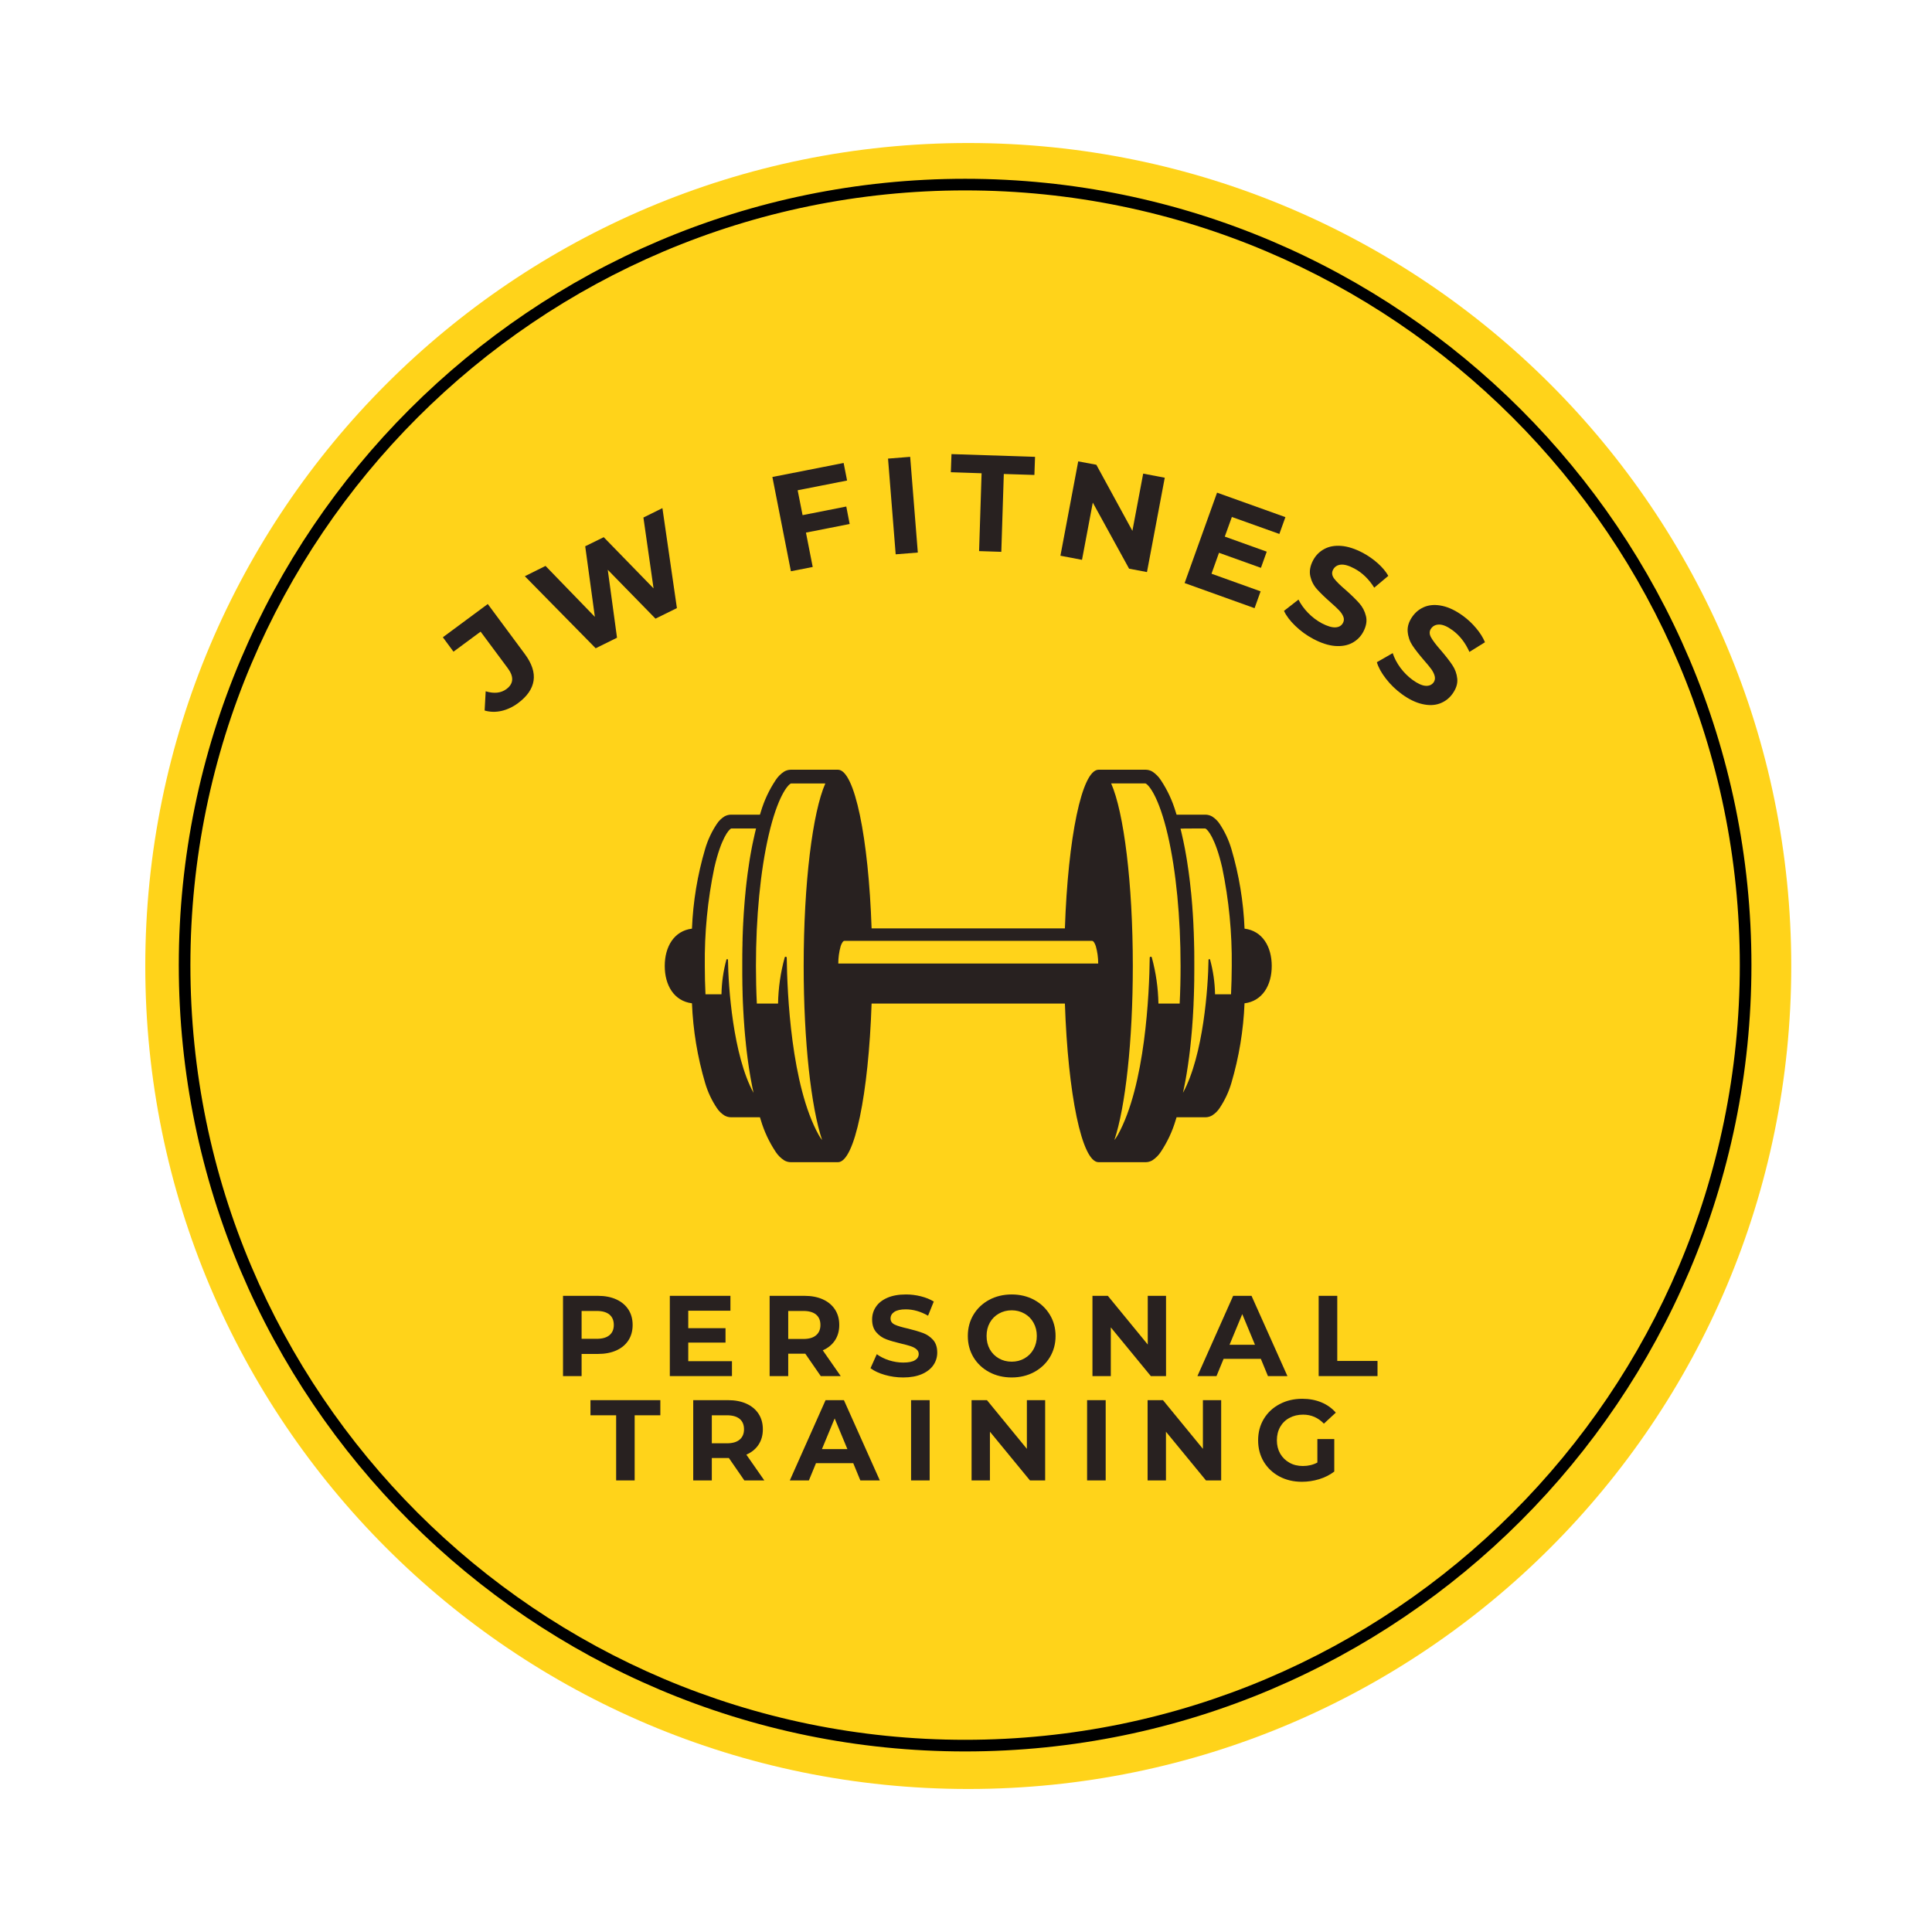
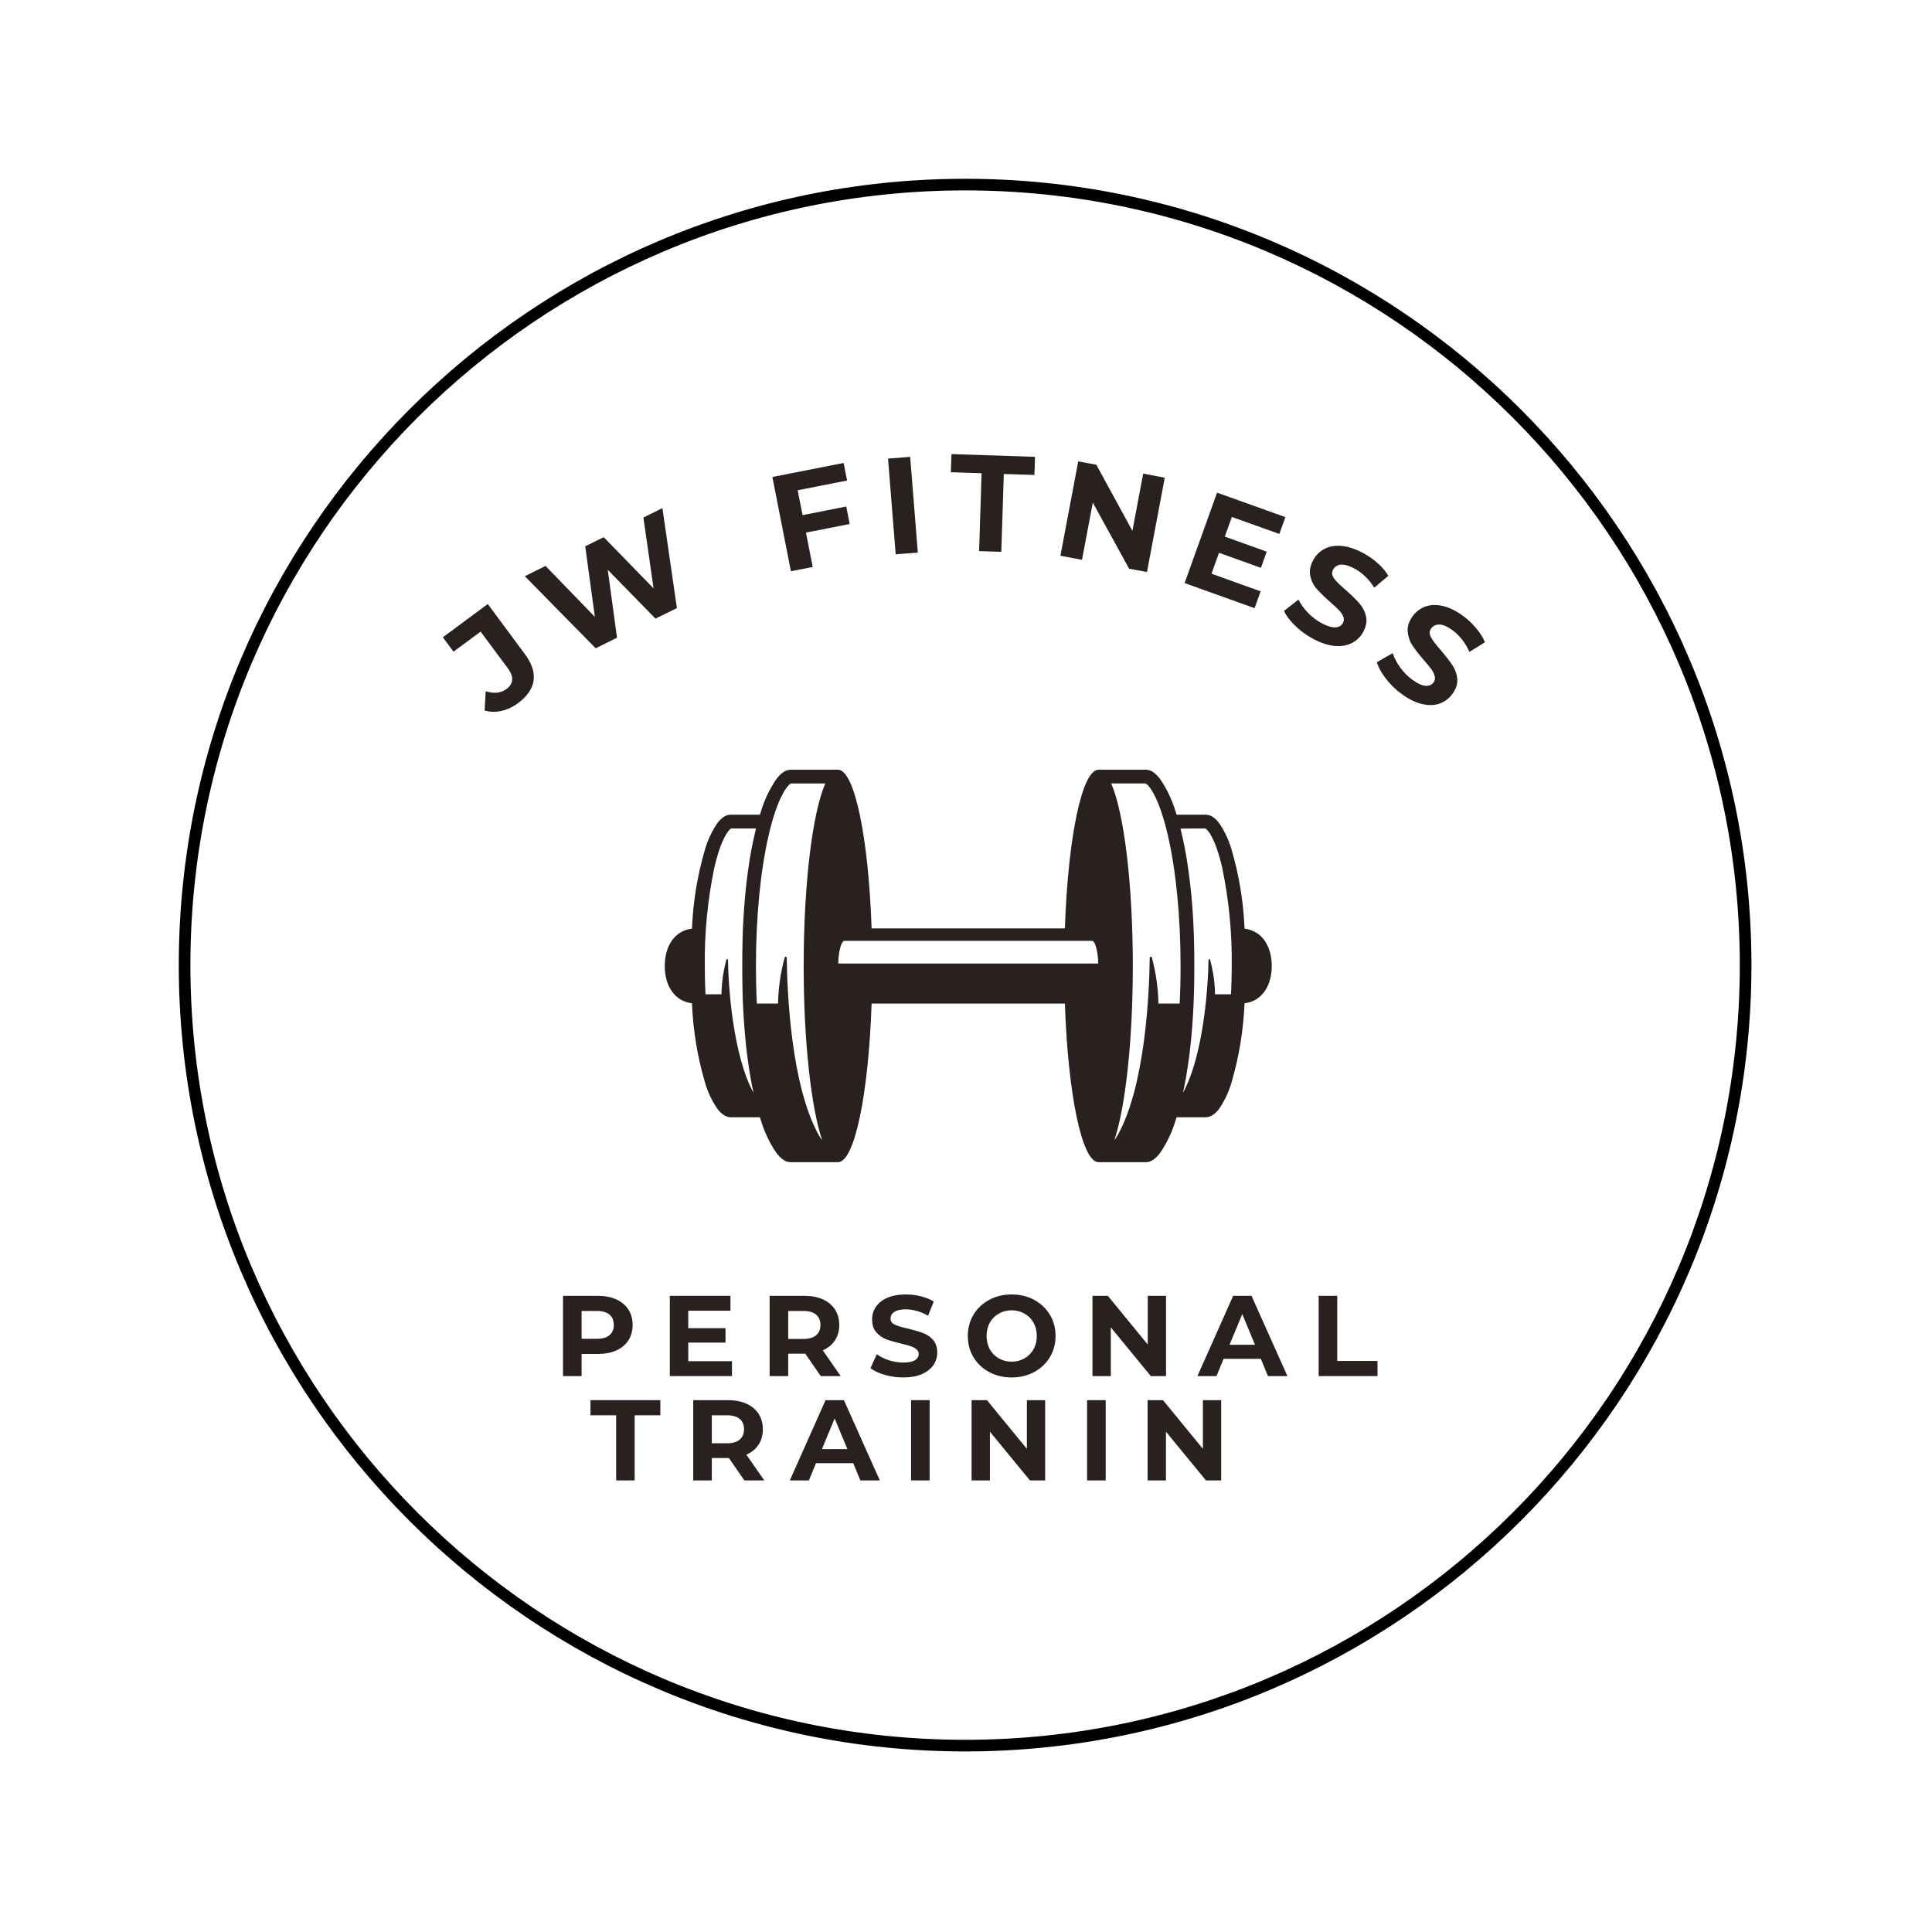
<svg xmlns="http://www.w3.org/2000/svg" width="500" zoomAndPan="magnify" viewBox="0 0 375 375" height="500" preserveAspectRatio="xMidYMid meet" version="1.0">
  <defs>
    <g />
    <clipPath id="140aeaaf64">
      <path d="M 28.199 27.758 L 347.68 27.758 L 347.68 347.242 L 28.199 347.242 Z M 28.199 27.758 " clip-rule="nonzero" />
    </clipPath>
    <clipPath id="574a967e20">
      <path d="M 187.938 27.758 C 99.715 27.758 28.199 99.277 28.199 187.5 C 28.199 275.723 99.715 347.242 187.938 347.242 C 276.164 347.242 347.68 275.723 347.68 187.5 C 347.68 99.277 276.164 27.758 187.938 27.758 Z M 187.938 27.758 " clip-rule="nonzero" />
    </clipPath>
    <clipPath id="25fa55ba7d">
      <path d="M 0.199 0.758 L 319.68 0.758 L 319.68 320.242 L 0.199 320.242 Z M 0.199 0.758 " clip-rule="nonzero" />
    </clipPath>
    <clipPath id="7d7a68888d">
      <path d="M 159.938 0.758 C 71.715 0.758 0.199 72.277 0.199 160.5 C 0.199 248.723 71.715 320.242 159.938 320.242 C 248.164 320.242 319.68 248.723 319.68 160.5 C 319.68 72.277 248.164 0.758 159.938 0.758 Z M 159.938 0.758 " clip-rule="nonzero" />
    </clipPath>
    <clipPath id="5e6ea009b0">
      <rect x="0" width="320" y="0" height="321" />
    </clipPath>
    <clipPath id="db00e0be18">
      <path d="M 34.703 34.703 L 339.953 34.703 L 339.953 339.953 L 34.703 339.953 Z M 34.703 34.703 " clip-rule="nonzero" />
    </clipPath>
    <clipPath id="efc19d600f">
      <path d="M 129 149.402 L 247 149.402 L 247 225.902 L 129 225.902 Z M 129 149.402 " clip-rule="nonzero" />
    </clipPath>
    <clipPath id="f59aba9fbb">
      <rect x="0" width="216" y="0" height="66" />
    </clipPath>
  </defs>
  <g clip-path="url(#140aeaaf64)">
    <g clip-path="url(#574a967e20)">
      <g transform="matrix(1, 0, 0, 1, 28, 27)">
        <g clip-path="url(#5e6ea009b0)">
          <g clip-path="url(#25fa55ba7d)">
            <g clip-path="url(#7d7a68888d)">
-               <path fill="#ffd31a" d="M 0.199 0.758 L 319.68 0.758 L 319.68 320.242 L 0.199 320.242 Z M 0.199 0.758 " fill-opacity="1" fill-rule="nonzero" />
-             </g>
+               </g>
          </g>
        </g>
      </g>
    </g>
  </g>
  <g clip-path="url(#db00e0be18)">
    <path fill="#000000" d="M 187.328 339.953 C 103.195 339.953 34.703 271.457 34.703 187.328 C 34.703 103.195 103.195 34.703 187.328 34.703 C 271.457 34.703 339.953 103.195 339.953 187.328 C 339.953 271.457 271.457 339.953 187.328 339.953 Z M 187.328 36.957 C 104.398 36.957 36.957 104.398 36.957 187.328 C 36.957 270.254 104.398 337.695 187.328 337.695 C 270.254 337.695 337.695 270.254 337.695 187.328 C 337.695 104.398 270.254 36.957 187.328 36.957 Z M 187.328 36.957 " fill-opacity="1" fill-rule="nonzero" />
  </g>
  <g clip-path="url(#efc19d600f)">
    <path fill="#282120" d="M 241.566 180.25 C 241.352 174.984 240.496 169.82 239.008 164.766 C 238.492 163.035 237.734 161.422 236.738 159.922 C 236.352 159.336 235.863 158.855 235.273 158.48 C 234.867 158.25 234.438 158.133 233.973 158.125 L 228.371 158.125 C 228.316 157.949 228.258 157.77 228.203 157.594 C 227.547 155.387 226.586 153.328 225.312 151.414 C 224.879 150.746 224.328 150.195 223.664 149.758 C 223.266 149.527 222.836 149.41 222.375 149.402 L 213.23 149.402 C 209.988 149.402 207.293 162.633 206.695 180.199 L 169.176 180.199 C 168.582 162.633 165.883 149.402 162.645 149.402 L 153.496 149.402 C 153.039 149.41 152.609 149.527 152.211 149.758 C 151.543 150.195 150.996 150.742 150.559 151.41 C 149.289 153.324 148.324 155.383 147.672 157.59 C 147.613 157.766 147.559 157.945 147.504 158.125 L 141.902 158.125 C 141.438 158.129 141.004 158.246 140.602 158.477 C 140.012 158.852 139.523 159.332 139.137 159.918 C 138.137 161.422 137.383 163.035 136.871 164.766 C 135.379 169.82 134.523 174.984 134.309 180.25 C 130.832 180.68 129.027 183.758 129.027 187.496 C 129.027 191.234 130.832 194.309 134.309 194.738 C 134.523 200.008 135.379 205.168 136.871 210.223 C 137.383 211.953 138.137 213.566 139.141 215.066 C 139.523 215.652 140.012 216.133 140.602 216.508 C 141.004 216.738 141.438 216.859 141.902 216.863 L 147.504 216.863 C 147.559 217.043 147.613 217.219 147.672 217.398 C 148.324 219.602 149.289 221.66 150.559 223.578 C 150.996 224.242 151.543 224.793 152.211 225.227 C 152.609 225.457 153.039 225.578 153.496 225.582 L 162.645 225.582 C 165.883 225.582 168.586 212.352 169.176 194.789 L 206.695 194.789 C 207.293 212.355 209.988 225.582 213.23 225.582 L 222.375 225.582 C 222.836 225.578 223.266 225.457 223.664 225.227 C 224.328 224.793 224.879 224.242 225.312 223.578 C 226.586 221.66 227.551 219.602 228.203 217.398 L 228.371 216.863 L 233.973 216.863 C 234.434 216.859 234.867 216.738 235.27 216.508 C 235.863 216.133 236.352 215.652 236.734 215.066 C 237.734 213.566 238.492 211.953 239.004 210.227 C 240.496 205.168 241.348 200.008 241.562 194.742 C 245.039 194.312 246.844 191.23 246.844 187.496 C 246.844 183.758 245.043 180.68 241.566 180.25 Z M 146.641 161.258 L 146.559 161.59 L 146.543 161.652 C 146.422 162.164 146.309 162.684 146.199 163.199 C 146.191 163.219 146.129 163.531 146.129 163.531 L 146.094 163.68 L 146.027 164.016 C 146.023 164.043 145.949 164.402 145.949 164.402 L 145.926 164.531 L 145.867 164.836 L 145.855 164.906 C 145.801 165.164 145.754 165.426 145.711 165.688 L 145.637 166.105 C 145.59 166.375 145.547 166.645 145.5 166.914 L 145.496 166.969 L 145.434 167.352 C 145.34 167.938 145.258 168.504 145.184 169.066 L 145.121 169.496 L 145.066 169.926 L 145.023 170.262 L 145.016 170.352 L 145 170.465 L 144.961 170.781 C 144.961 170.797 144.918 171.141 144.918 171.141 L 144.902 171.266 C 144.875 171.535 144.84 171.801 144.812 172.07 C 144.812 172.07 144.773 172.414 144.773 172.414 L 144.766 172.504 L 144.727 172.898 L 144.684 173.363 L 144.609 174.133 L 144.602 174.223 L 144.59 174.363 L 144.562 174.656 C 144.523 175.113 144.492 175.523 144.461 175.93 C 144.461 175.945 144.434 176.309 144.434 176.309 L 144.43 176.375 C 144.426 176.41 144.398 176.805 144.398 176.805 L 144.367 177.234 C 144.367 177.277 144.34 177.66 144.34 177.66 L 144.336 177.762 L 144.316 178.086 L 144.305 178.246 L 144.289 178.512 L 144.281 178.727 L 144.27 178.938 L 144.25 179.203 L 144.246 179.363 L 144.23 179.688 L 144.223 179.785 L 144.207 180.164 C 144.207 180.207 144.188 180.629 144.188 180.629 C 144.188 180.641 144.172 181.047 144.172 181.047 L 144.172 181.113 L 144.156 181.465 L 144.152 181.586 L 144.145 181.879 L 144.133 182.215 L 144.133 182.523 L 144.125 182.707 L 144.117 182.988 L 144.117 183.117 L 144.113 183.453 L 144.113 183.527 L 144.102 183.914 C 144.102 183.934 144.094 184.34 144.094 184.34 C 144.094 184.371 144.09 184.742 144.09 184.742 L 144.09 184.828 L 144.082 185.145 L 144.082 185.938 L 144.078 186.176 L 144.078 187.059 C 144.078 187.113 144.078 187.852 144.078 187.852 L 144.078 189.266 C 144.078 189.289 144.082 189.656 144.082 189.656 L 144.082 189.715 C 144.082 189.758 144.09 190.164 144.09 190.164 L 144.09 190.395 L 144.094 190.621 L 144.094 190.762 L 144.098 191.082 L 144.098 191.137 L 144.109 191.512 C 144.109 191.539 144.117 191.887 144.117 191.887 L 144.117 192.004 L 144.125 192.266 L 144.133 192.469 L 144.133 192.645 L 144.141 192.938 L 144.141 193.023 L 144.152 193.406 L 144.168 193.789 L 144.168 193.879 L 144.18 194.176 L 144.188 194.355 L 144.195 194.559 L 144.207 194.828 L 144.215 194.945 L 144.23 195.305 L 144.254 195.723 L 144.254 195.785 L 144.27 196.113 L 144.281 196.266 L 144.293 196.504 L 144.309 196.746 L 144.316 196.895 L 144.336 197.227 L 144.336 197.285 L 144.363 197.684 C 144.363 197.715 144.391 198.078 144.391 198.078 L 144.41 198.359 L 144.414 198.473 L 144.434 198.688 L 144.465 199.113 L 144.465 199.172 L 144.473 199.262 L 144.504 199.656 L 144.535 200.055 L 144.543 200.148 L 144.57 200.449 L 144.586 200.633 L 144.605 200.844 L 144.629 201.121 L 144.645 201.238 L 144.676 201.609 C 144.68 201.637 144.715 202.031 144.715 202.031 L 144.727 202.098 C 144.727 202.125 144.77 202.547 144.77 202.547 L 144.797 202.824 L 144.824 203.07 L 144.844 203.219 L 144.879 203.559 L 144.883 203.613 L 144.93 204.012 C 144.973 204.352 145.012 204.645 145.047 204.938 L 145.059 205.016 L 145.078 205.195 L 145.117 205.504 L 145.133 205.59 L 145.184 205.984 C 145.184 205.984 145.242 206.375 145.242 206.375 L 145.254 206.473 L 145.297 206.766 L 145.324 206.953 L 145.352 207.156 L 145.395 207.434 L 145.414 207.547 L 145.473 207.91 C 145.473 207.934 145.539 208.324 145.539 208.324 L 145.547 208.387 L 145.566 208.496 L 145.617 208.793 L 145.629 208.859 L 145.668 209.094 L 145.711 209.332 L 145.734 209.473 L 145.797 209.805 L 145.805 209.855 L 145.879 210.238 C 145.883 210.273 145.949 210.617 145.949 210.617 C 145.961 210.664 146.004 210.891 146.004 210.891 L 146.023 210.996 L 146.066 211.203 L 146.141 211.555 L 146.16 211.664 L 146.18 211.746 L 146.258 212.117 C 142.277 204.863 141.359 191.453 141.301 186.309 C 141.293 186.223 141.25 186.176 141.164 186.164 C 141.078 186.152 141.023 186.188 140.996 186.27 C 140.395 188.469 140.078 190.711 140.039 192.988 L 136.934 192.988 C 136.848 191.195 136.801 189.359 136.801 187.496 C 136.727 181.062 137.344 174.699 138.652 168.406 C 139.973 162.684 141.48 160.977 141.934 160.809 L 146.75 160.809 C 146.738 160.848 146.656 161.188 146.656 161.188 Z M 159.57 221.285 C 159.32 220.969 159.098 220.637 158.902 220.285 C 153.562 210.676 152.789 192.762 152.707 185.906 C 152.707 185.785 152.645 185.719 152.527 185.707 C 152.41 185.691 152.336 185.738 152.305 185.855 C 151.504 188.781 151.074 191.758 151.02 194.789 L 146.902 194.789 C 146.785 192.414 146.727 189.969 146.727 187.496 C 146.727 178.027 147.598 169.027 149.188 162.148 C 150.938 154.551 152.941 152.285 153.539 152.066 L 160.195 152.066 C 157.734 157.645 155.992 171.387 155.992 187.496 C 155.992 202.199 157.445 214.934 159.57 221.285 Z M 162.711 187.016 C 162.711 185.879 162.863 184.762 163.168 183.668 C 163.25 183.387 163.375 183.121 163.539 182.875 C 163.594 182.789 163.664 182.719 163.75 182.664 C 163.801 182.637 163.855 182.621 163.914 182.621 L 211.961 182.621 C 212.016 182.621 212.07 182.637 212.117 182.664 C 212.207 182.719 212.277 182.789 212.332 182.875 C 212.496 183.121 212.617 183.387 212.703 183.668 C 213.008 184.762 213.16 185.879 213.16 187.016 Z M 228.973 194.789 L 224.852 194.789 C 224.793 191.758 224.367 188.781 223.57 185.855 C 223.535 185.738 223.461 185.688 223.344 185.703 C 223.223 185.719 223.164 185.785 223.16 185.906 C 223.082 192.762 222.305 210.676 216.969 220.285 C 216.773 220.637 216.551 220.969 216.301 221.285 C 218.426 214.934 219.879 202.199 219.879 187.496 C 219.879 171.387 218.137 157.641 215.676 152.062 L 222.332 152.062 C 222.93 152.285 224.93 154.551 226.684 162.145 C 228.27 169.023 229.148 178.023 229.148 187.492 C 229.152 189.969 229.09 192.41 228.973 194.789 Z M 238.941 192.988 L 235.84 192.988 C 235.797 190.707 235.477 188.461 234.875 186.258 C 234.844 186.184 234.789 186.152 234.707 186.164 C 234.629 186.172 234.582 186.219 234.57 186.297 C 234.512 191.449 233.594 204.852 229.613 212.109 L 229.691 211.734 L 229.711 211.656 L 229.734 211.547 L 229.797 211.238 L 229.848 210.984 L 229.867 210.883 L 229.914 210.656 C 229.922 210.605 229.992 210.258 229.992 210.258 L 230.07 209.844 L 230.082 209.789 L 230.141 209.461 L 230.168 209.316 L 230.207 209.078 L 230.25 208.848 L 230.262 208.777 L 230.312 208.48 L 230.332 208.371 L 230.34 208.309 L 230.402 207.922 L 230.461 207.531 L 230.48 207.418 L 230.523 207.145 L 230.555 206.938 L 230.582 206.754 L 230.625 206.457 L 230.637 206.363 L 230.691 205.977 C 230.691 205.977 230.746 205.578 230.746 205.578 L 230.758 205.492 L 230.801 205.188 L 230.824 205.008 L 230.832 204.93 C 230.871 204.637 230.906 204.34 230.941 204.047 C 230.941 204 230.992 203.605 230.992 203.605 L 230.996 203.547 L 231.035 203.211 L 231.051 203.062 L 231.078 202.816 L 231.102 202.578 C 231.102 202.539 231.148 202.117 231.148 202.117 C 231.152 202.09 231.16 202.027 231.16 202.027 L 231.199 201.629 C 231.199 201.602 231.234 201.234 231.234 201.234 L 231.246 201.113 L 231.27 200.84 L 231.289 200.625 L 231.309 200.441 L 231.332 200.141 L 231.34 200.047 L 231.375 199.652 L 231.406 199.254 L 231.41 199.168 L 231.414 199.105 L 231.445 198.68 L 231.465 198.465 L 231.469 198.352 L 231.488 198.07 L 231.516 197.711 C 231.516 197.68 231.543 197.285 231.543 197.285 L 231.543 197.227 L 231.562 196.895 L 231.574 196.746 L 231.586 196.504 L 231.598 196.266 L 231.605 196.113 L 231.625 195.785 L 231.629 195.723 L 231.648 195.336 C 231.648 195.305 231.668 194.945 231.668 194.945 L 231.668 194.828 L 231.676 194.559 L 231.688 194.352 L 231.695 194.172 L 231.703 193.879 L 231.711 193.789 L 231.723 193.406 L 231.738 193.023 L 231.738 192.938 L 231.746 192.645 L 231.754 192.469 L 231.758 192.266 L 231.762 192.004 L 231.77 191.887 L 231.777 191.539 C 231.777 191.512 231.785 191.137 231.785 191.137 L 231.785 191.078 L 231.793 190.758 L 231.793 190.617 L 231.801 190.391 L 231.801 189.652 L 231.805 189.285 C 231.805 189.262 231.809 188.926 231.809 188.926 L 231.809 188.562 L 231.812 188.367 L 231.812 186.617 L 231.809 186.328 L 231.809 185.539 L 231.805 185.277 L 231.805 184.738 L 231.797 184.367 C 231.797 184.336 231.789 183.93 231.789 183.93 C 231.789 183.906 231.777 183.523 231.777 183.523 L 231.777 183.449 L 231.77 183.113 L 231.766 182.984 L 231.762 182.703 L 231.754 182.52 L 231.746 182.289 L 231.746 182.211 L 231.734 181.875 L 231.723 181.582 L 231.723 181.461 L 231.711 181.109 L 231.711 181.043 L 231.691 180.637 C 231.691 180.625 231.672 180.203 231.672 180.203 C 231.672 180.16 231.652 179.781 231.652 179.781 L 231.652 179.684 L 231.637 179.359 L 231.629 179.199 L 231.617 178.934 L 231.605 178.723 L 231.594 178.508 L 231.578 178.238 L 231.57 178.082 L 231.547 177.758 L 231.543 177.656 L 231.52 177.273 C 231.512 177.227 231.484 176.797 231.484 176.797 L 231.457 176.402 C 231.457 176.367 231.449 176.301 231.449 176.301 L 231.426 175.938 C 231.391 175.516 231.359 175.105 231.324 174.699 C 231.324 174.648 231.293 174.355 231.293 174.355 L 231.281 174.215 L 231.273 174.125 L 231.203 173.355 L 231.152 172.934 C 231.152 172.902 231.105 172.504 231.105 172.504 L 231.098 172.414 L 231.059 172.07 C 231.031 171.801 231.004 171.531 230.973 171.262 L 230.914 170.793 C 230.914 170.781 230.875 170.465 230.875 170.465 L 230.859 170.352 L 230.848 170.262 L 230.805 169.926 L 230.75 169.496 L 230.691 169.066 C 230.613 168.504 230.531 167.938 230.441 167.375 C 230.441 167.352 230.379 166.969 230.379 166.969 L 230.371 166.914 C 230.324 166.645 230.281 166.375 230.234 166.105 L 230.16 165.688 C 230.113 165.426 230.066 165.164 230.02 164.906 L 230.008 164.836 L 229.949 164.531 L 229.922 164.402 L 229.852 164.043 C 229.852 164.016 229.777 163.68 229.777 163.68 L 229.746 163.531 L 229.684 163.219 C 229.566 162.68 229.453 162.164 229.332 161.652 L 229.316 161.59 L 229.238 161.258 L 229.219 161.188 L 229.137 160.848 C 229.129 160.809 233.949 160.809 233.949 160.809 C 234.398 160.977 235.906 162.684 237.227 168.406 C 238.535 174.703 239.152 181.066 239.082 187.5 C 239.074 189.359 239.027 191.195 238.941 192.988 Z M 238.941 192.988 " fill-opacity="1" fill-rule="evenodd" />
  </g>
  <g fill="#282120" fill-opacity="1">
    <g transform="translate(107.436, 267.097)">
      <g>
        <path d="M 8.594 -15.578 C 9.969 -15.578 11.16 -15.348 12.172 -14.891 C 13.191 -14.43 13.977 -13.773 14.531 -12.922 C 15.082 -12.078 15.359 -11.078 15.359 -9.922 C 15.359 -8.773 15.082 -7.773 14.531 -6.922 C 13.977 -6.078 13.191 -5.426 12.172 -4.969 C 11.16 -4.52 9.969 -4.297 8.594 -4.297 L 5.453 -4.297 L 5.453 0 L 1.844 0 L 1.844 -15.578 Z M 8.391 -7.234 C 9.473 -7.234 10.297 -7.469 10.859 -7.938 C 11.422 -8.406 11.703 -9.066 11.703 -9.922 C 11.703 -10.797 11.422 -11.469 10.859 -11.938 C 10.297 -12.406 9.473 -12.641 8.391 -12.641 L 5.453 -12.641 L 5.453 -7.234 Z M 8.391 -7.234 " />
      </g>
    </g>
  </g>
  <g fill="#282120" fill-opacity="1">
    <g transform="translate(128.167, 267.097)">
      <g>
        <path d="M 13.906 -2.891 L 13.906 0 L 1.844 0 L 1.844 -15.578 L 13.609 -15.578 L 13.609 -12.688 L 5.422 -12.688 L 5.422 -9.297 L 12.656 -9.297 L 12.656 -6.5 L 5.422 -6.5 L 5.422 -2.891 Z M 13.906 -2.891 " />
      </g>
    </g>
  </g>
  <g fill="#282120" fill-opacity="1">
    <g transform="translate(147.541, 267.097)">
      <g>
        <path d="M 11.766 0 L 8.766 -4.344 L 5.453 -4.344 L 5.453 0 L 1.844 0 L 1.844 -15.578 L 8.594 -15.578 C 9.969 -15.578 11.16 -15.348 12.172 -14.891 C 13.191 -14.43 13.977 -13.773 14.531 -12.922 C 15.082 -12.078 15.359 -11.078 15.359 -9.922 C 15.359 -8.766 15.078 -7.766 14.516 -6.922 C 13.961 -6.086 13.176 -5.445 12.156 -5 L 15.641 0 Z M 11.703 -9.922 C 11.703 -10.797 11.422 -11.469 10.859 -11.938 C 10.297 -12.406 9.473 -12.641 8.391 -12.641 L 5.453 -12.641 L 5.453 -7.203 L 8.391 -7.203 C 9.473 -7.203 10.297 -7.441 10.859 -7.922 C 11.422 -8.398 11.703 -9.066 11.703 -9.922 Z M 11.703 -9.922 " />
      </g>
    </g>
  </g>
  <g fill="#282120" fill-opacity="1">
    <g transform="translate(168.339, 267.097)">
      <g>
        <path d="M 6.969 0.266 C 5.738 0.266 4.547 0.098 3.391 -0.234 C 2.242 -0.566 1.32 -1 0.625 -1.531 L 1.844 -4.25 C 2.508 -3.758 3.301 -3.363 4.219 -3.062 C 5.145 -2.77 6.066 -2.625 6.984 -2.625 C 8.004 -2.625 8.758 -2.773 9.25 -3.078 C 9.738 -3.379 9.984 -3.785 9.984 -4.297 C 9.984 -4.66 9.836 -4.961 9.547 -5.203 C 9.266 -5.453 8.895 -5.648 8.438 -5.797 C 7.988 -5.953 7.379 -6.117 6.609 -6.297 C 5.422 -6.578 4.445 -6.859 3.688 -7.141 C 2.938 -7.422 2.289 -7.875 1.75 -8.5 C 1.207 -9.125 0.938 -9.953 0.938 -10.984 C 0.938 -11.891 1.18 -12.707 1.672 -13.438 C 2.16 -14.176 2.895 -14.758 3.875 -15.188 C 4.863 -15.625 6.07 -15.844 7.5 -15.844 C 8.488 -15.844 9.457 -15.723 10.406 -15.484 C 11.363 -15.242 12.195 -14.906 12.906 -14.469 L 11.797 -11.719 C 10.359 -12.539 8.914 -12.953 7.469 -12.953 C 6.469 -12.953 5.723 -12.785 5.234 -12.453 C 4.754 -12.129 4.516 -11.703 4.516 -11.172 C 4.516 -10.641 4.789 -10.242 5.344 -9.984 C 5.906 -9.723 6.758 -9.469 7.906 -9.219 C 9.082 -8.926 10.051 -8.641 10.812 -8.359 C 11.57 -8.078 12.223 -7.633 12.766 -7.031 C 13.305 -6.426 13.578 -5.602 13.578 -4.562 C 13.578 -3.664 13.328 -2.852 12.828 -2.125 C 12.328 -1.395 11.578 -0.812 10.578 -0.375 C 9.586 0.051 8.383 0.266 6.969 0.266 Z M 6.969 0.266 " />
      </g>
    </g>
  </g>
  <g fill="#282120" fill-opacity="1">
    <g transform="translate(186.979, 267.097)">
      <g>
        <path d="M 9.391 0.266 C 7.773 0.266 6.316 -0.082 5.016 -0.781 C 3.723 -1.477 2.707 -2.438 1.969 -3.656 C 1.238 -4.883 0.875 -6.258 0.875 -7.781 C 0.875 -9.312 1.238 -10.688 1.969 -11.906 C 2.707 -13.133 3.723 -14.098 5.016 -14.797 C 6.316 -15.492 7.773 -15.844 9.391 -15.844 C 11.004 -15.844 12.457 -15.492 13.75 -14.797 C 15.039 -14.098 16.055 -13.133 16.797 -11.906 C 17.535 -10.688 17.906 -9.312 17.906 -7.781 C 17.906 -6.258 17.535 -4.883 16.797 -3.656 C 16.055 -2.438 15.039 -1.477 13.75 -0.781 C 12.457 -0.082 11.004 0.266 9.391 0.266 Z M 9.391 -2.797 C 10.305 -2.797 11.133 -3.008 11.875 -3.438 C 12.625 -3.863 13.207 -4.453 13.625 -5.203 C 14.051 -5.961 14.266 -6.82 14.266 -7.781 C 14.266 -8.75 14.051 -9.609 13.625 -10.359 C 13.207 -11.117 12.625 -11.707 11.875 -12.125 C 11.133 -12.551 10.305 -12.766 9.391 -12.766 C 8.473 -12.766 7.641 -12.551 6.891 -12.125 C 6.148 -11.707 5.566 -11.117 5.141 -10.359 C 4.723 -9.609 4.516 -8.75 4.516 -7.781 C 4.516 -6.82 4.723 -5.961 5.141 -5.203 C 5.566 -4.453 6.148 -3.863 6.891 -3.438 C 7.641 -3.008 8.473 -2.797 9.391 -2.797 Z M 9.391 -2.797 " />
      </g>
    </g>
  </g>
  <g fill="#282120" fill-opacity="1">
    <g transform="translate(210.201, 267.097)">
      <g>
        <path d="M 16.125 -15.578 L 16.125 0 L 13.172 0 L 5.406 -9.453 L 5.406 0 L 1.844 0 L 1.844 -15.578 L 4.828 -15.578 L 12.578 -6.125 L 12.578 -15.578 Z M 16.125 -15.578 " />
      </g>
    </g>
  </g>
  <g fill="#282120" fill-opacity="1">
    <g transform="translate(232.622, 267.097)">
      <g>
        <path d="M 12.109 -3.344 L 4.875 -3.344 L 3.5 0 L -0.203 0 L 6.734 -15.578 L 10.297 -15.578 L 17.266 0 L 13.484 0 Z M 10.969 -6.078 L 8.5 -12.031 L 6.031 -6.078 Z M 10.969 -6.078 " />
      </g>
    </g>
  </g>
  <g fill="#282120" fill-opacity="1">
    <g transform="translate(254.109, 267.097)">
      <g>
        <path d="M 1.844 -15.578 L 5.453 -15.578 L 5.453 -2.938 L 13.266 -2.938 L 13.266 0 L 1.844 0 Z M 1.844 -15.578 " />
      </g>
    </g>
  </g>
  <g fill="#282120" fill-opacity="1">
    <g transform="translate(114.515, 287.347)">
      <g>
        <path d="M 5.078 -12.641 L 0.094 -12.641 L 0.094 -15.578 L 13.656 -15.578 L 13.656 -12.641 L 8.672 -12.641 L 8.672 0 L 5.078 0 Z M 5.078 -12.641 " />
      </g>
    </g>
  </g>
  <g fill="#282120" fill-opacity="1">
    <g transform="translate(132.71, 287.347)">
      <g>
        <path d="M 11.766 0 L 8.766 -4.344 L 5.453 -4.344 L 5.453 0 L 1.844 0 L 1.844 -15.578 L 8.594 -15.578 C 9.969 -15.578 11.16 -15.348 12.172 -14.891 C 13.191 -14.43 13.977 -13.773 14.531 -12.922 C 15.082 -12.078 15.359 -11.078 15.359 -9.922 C 15.359 -8.766 15.078 -7.766 14.516 -6.922 C 13.961 -6.086 13.176 -5.445 12.156 -5 L 15.641 0 Z M 11.703 -9.922 C 11.703 -10.797 11.422 -11.469 10.859 -11.938 C 10.297 -12.406 9.473 -12.641 8.391 -12.641 L 5.453 -12.641 L 5.453 -7.203 L 8.391 -7.203 C 9.473 -7.203 10.297 -7.441 10.859 -7.922 C 11.422 -8.398 11.703 -9.066 11.703 -9.922 Z M 11.703 -9.922 " />
      </g>
    </g>
  </g>
  <g fill="#282120" fill-opacity="1">
    <g transform="translate(153.507, 287.347)">
      <g>
        <path d="M 12.109 -3.344 L 4.875 -3.344 L 3.5 0 L -0.203 0 L 6.734 -15.578 L 10.297 -15.578 L 17.266 0 L 13.484 0 Z M 10.969 -6.078 L 8.5 -12.031 L 6.031 -6.078 Z M 10.969 -6.078 " />
      </g>
    </g>
  </g>
  <g fill="#282120" fill-opacity="1">
    <g transform="translate(174.994, 287.347)">
      <g>
        <path d="M 1.844 -15.578 L 5.453 -15.578 L 5.453 0 L 1.844 0 Z M 1.844 -15.578 " />
      </g>
    </g>
  </g>
  <g fill="#282120" fill-opacity="1">
    <g transform="translate(186.739, 287.347)">
      <g>
        <path d="M 16.125 -15.578 L 16.125 0 L 13.172 0 L 5.406 -9.453 L 5.406 0 L 1.844 0 L 1.844 -15.578 L 4.828 -15.578 L 12.578 -6.125 L 12.578 -15.578 Z M 16.125 -15.578 " />
      </g>
    </g>
  </g>
  <g fill="#282120" fill-opacity="1">
    <g transform="translate(209.16, 287.347)">
      <g>
        <path d="M 1.844 -15.578 L 5.453 -15.578 L 5.453 0 L 1.844 0 Z M 1.844 -15.578 " />
      </g>
    </g>
  </g>
  <g fill="#282120" fill-opacity="1">
    <g transform="translate(220.905, 287.347)">
      <g>
        <path d="M 16.125 -15.578 L 16.125 0 L 13.172 0 L 5.406 -9.453 L 5.406 0 L 1.844 0 L 1.844 -15.578 L 4.828 -15.578 L 12.578 -6.125 L 12.578 -15.578 Z M 16.125 -15.578 " />
      </g>
    </g>
  </g>
  <g fill="#282120" fill-opacity="1">
    <g transform="translate(243.326, 287.347)">
      <g>
-         <path d="M 12.375 -8.031 L 15.656 -8.031 L 15.656 -1.719 C 14.812 -1.07 13.832 -0.578 12.719 -0.234 C 11.613 0.098 10.5 0.266 9.375 0.266 C 7.75 0.266 6.289 -0.078 5 -0.766 C 3.719 -1.453 2.707 -2.406 1.969 -3.625 C 1.238 -4.852 0.875 -6.238 0.875 -7.781 C 0.875 -9.32 1.238 -10.703 1.969 -11.922 C 2.707 -13.148 3.727 -14.109 5.031 -14.797 C 6.332 -15.492 7.801 -15.844 9.438 -15.844 C 10.801 -15.844 12.035 -15.613 13.141 -15.156 C 14.254 -14.695 15.191 -14.031 15.953 -13.156 L 13.641 -11.016 C 12.523 -12.18 11.18 -12.766 9.609 -12.766 C 8.617 -12.766 7.738 -12.555 6.969 -12.141 C 6.195 -11.734 5.594 -11.148 5.156 -10.391 C 4.727 -9.629 4.516 -8.758 4.516 -7.781 C 4.516 -6.82 4.727 -5.961 5.156 -5.203 C 5.594 -4.453 6.191 -3.863 6.953 -3.438 C 7.711 -3.008 8.582 -2.797 9.562 -2.797 C 10.602 -2.797 11.539 -3.02 12.375 -3.469 Z M 12.375 -8.031 " />
-       </g>
+         </g>
    </g>
  </g>
  <g transform="matrix(1, 0, 0, 1, 79, 80)">
    <g clip-path="url(#f59aba9fbb)">
      <g fill="#282120" fill-opacity="1">
        <g transform="translate(16.833, 59.585)">
          <g>
            <path d="M 4.719 -3.109 C 3.707 -2.359 2.633 -1.852 1.5 -1.594 C 0.375 -1.344 -0.711 -1.367 -1.766 -1.672 L -1.562 -5.406 C 0.062 -4.914 1.398 -5.055 2.453 -5.828 C 3.859 -6.867 3.953 -8.219 2.734 -9.875 L -2.547 -16.984 L -7.812 -13.094 L -9.875 -15.891 L -1.156 -22.344 L 6.047 -12.625 C 7.41 -10.781 7.973 -9.062 7.734 -7.469 C 7.492 -5.875 6.488 -4.422 4.719 -3.109 Z M 4.719 -3.109 " />
          </g>
        </g>
      </g>
      <g fill="#282120" fill-opacity="1">
        <g transform="translate(30.621, 48.798)">
          <g>
            <path d="M 18.953 -30.172 L 21.766 -10.766 L 17.609 -8.719 L 8.344 -18.203 L 10.141 -5.016 L 6 -2.969 L -7.75 -16.953 L -3.734 -18.953 L 5.844 -9.062 L 3.969 -22.766 L 7.562 -24.531 L 17.234 -14.594 L 15.266 -28.344 Z M 18.953 -30.172 " />
          </g>
        </g>
      </g>
      <g fill="#282120" fill-opacity="1">
        <g transform="translate(61.71, 34.704)">
          <g />
        </g>
      </g>
      <g fill="#282120" fill-opacity="1">
        <g transform="translate(72.357, 31.301)">
          <g>
            <path d="M 3.469 -16.141 L 4.422 -11.312 L 12.906 -12.984 L 13.562 -9.594 L 5.078 -7.922 L 6.391 -1.25 L 2.156 -0.422 L -1.438 -18.719 L 12.391 -21.438 L 13.062 -18.031 Z M 3.469 -16.141 " />
          </g>
        </g>
      </g>
      <g fill="#282120" fill-opacity="1">
        <g transform="translate(92.648, 27.765)">
          <g>
            <path d="M 0.719 -18.75 L 5.016 -19.094 L 6.5 -0.516 L 2.203 -0.172 Z M 0.719 -18.75 " />
          </g>
        </g>
      </g>
      <g fill="#282120" fill-opacity="1">
        <g transform="translate(104.963, 26.766)">
          <g>
            <path d="M 6.562 -14.906 L 0.594 -15.109 L 0.719 -18.625 L 16.938 -18.094 L 16.812 -14.578 L 10.875 -14.766 L 10.391 0.344 L 6.078 0.203 Z M 6.562 -14.906 " />
          </g>
        </g>
      </g>
      <g fill="#282120" fill-opacity="1">
        <g transform="translate(124.657, 27.46)">
          <g>
            <path d="M 22.422 -14.734 L 18.969 3.578 L 15.5 2.922 L 8.453 -9.906 L 6.359 1.203 L 2.172 0.406 L 5.625 -17.906 L 9.141 -17.25 L 16.141 -4.422 L 18.234 -15.531 Z M 22.422 -14.734 " />
          </g>
        </g>
      </g>
      <g fill="#282120" fill-opacity="1">
        <g transform="translate(148.855, 32.421)">
          <g>
            <path d="M 16.828 2.359 L 15.656 5.625 L 2.078 0.75 L 8.375 -16.797 L 21.641 -12.047 L 20.469 -8.781 L 11.25 -12.078 L 9.875 -8.266 L 18.016 -5.344 L 16.891 -2.203 L 8.75 -5.125 L 7.297 -1.062 Z M 16.828 2.359 " />
          </g>
        </g>
      </g>
      <g fill="#282120" fill-opacity="1">
        <g transform="translate(168.707, 39.834)">
          <g>
            <path d="M 7.219 4.188 C 5.914 3.5 4.75 2.656 3.719 1.656 C 2.688 0.664 1.953 -0.305 1.516 -1.266 L 4.328 -3.453 C 4.766 -2.566 5.383 -1.707 6.188 -0.875 C 6.988 -0.051 7.875 0.617 8.844 1.141 C 9.938 1.711 10.828 1.977 11.516 1.938 C 12.203 1.895 12.688 1.602 12.969 1.062 C 13.176 0.676 13.195 0.273 13.031 -0.141 C 12.863 -0.566 12.582 -0.984 12.188 -1.391 C 11.789 -1.805 11.234 -2.328 10.516 -2.953 C 9.43 -3.91 8.566 -4.75 7.922 -5.469 C 7.273 -6.188 6.844 -7.023 6.625 -7.984 C 6.406 -8.953 6.586 -9.988 7.172 -11.094 C 7.68 -12.039 8.398 -12.766 9.328 -13.266 C 10.254 -13.773 11.359 -13.977 12.641 -13.875 C 13.922 -13.77 15.312 -13.32 16.812 -12.531 C 17.863 -11.969 18.828 -11.297 19.703 -10.516 C 20.578 -9.742 21.266 -8.926 21.766 -8.062 L 19.031 -5.766 C 17.977 -7.441 16.691 -8.68 15.172 -9.484 C 14.109 -10.055 13.227 -10.305 12.531 -10.234 C 11.844 -10.16 11.348 -9.836 11.047 -9.266 C 10.742 -8.703 10.812 -8.125 11.25 -7.531 C 11.695 -6.945 12.453 -6.203 13.516 -5.297 C 14.609 -4.328 15.473 -3.484 16.109 -2.766 C 16.754 -2.047 17.191 -1.211 17.422 -0.266 C 17.66 0.672 17.488 1.691 16.906 2.797 C 16.406 3.734 15.688 4.453 14.75 4.953 C 13.812 5.453 12.695 5.648 11.406 5.547 C 10.125 5.441 8.727 4.988 7.219 4.188 Z M 7.219 4.188 " />
          </g>
        </g>
      </g>
      <g fill="#282120" fill-opacity="1">
        <g transform="translate(186.558, 49.583)">
          <g>
            <path d="M 6.547 5.156 C 5.359 4.289 4.328 3.289 3.453 2.156 C 2.578 1.031 1.988 -0.035 1.688 -1.047 L 4.766 -2.812 C 5.066 -1.875 5.555 -0.938 6.234 0 C 6.922 0.926 7.711 1.719 8.609 2.375 C 9.598 3.094 10.438 3.477 11.125 3.531 C 11.812 3.582 12.336 3.363 12.703 2.875 C 12.953 2.52 13.023 2.117 12.922 1.672 C 12.816 1.234 12.598 0.781 12.266 0.312 C 11.93 -0.145 11.453 -0.727 10.828 -1.438 C 9.879 -2.539 9.133 -3.492 8.594 -4.297 C 8.062 -5.109 7.754 -6.004 7.672 -6.984 C 7.586 -7.973 7.91 -8.973 8.641 -9.984 C 9.285 -10.859 10.098 -11.477 11.078 -11.844 C 12.066 -12.207 13.191 -12.25 14.453 -11.969 C 15.711 -11.688 17.031 -11.047 18.406 -10.047 C 19.363 -9.348 20.219 -8.547 20.969 -7.641 C 21.727 -6.742 22.297 -5.836 22.672 -4.922 L 19.656 -3.047 C 18.852 -4.848 17.754 -6.254 16.359 -7.266 C 15.391 -7.973 14.555 -8.336 13.859 -8.359 C 13.16 -8.379 12.617 -8.129 12.234 -7.609 C 11.859 -7.098 11.848 -6.52 12.203 -5.875 C 12.555 -5.238 13.195 -4.395 14.125 -3.344 C 15.07 -2.238 15.812 -1.285 16.344 -0.484 C 16.883 0.316 17.203 1.203 17.297 2.172 C 17.391 3.141 17.066 4.129 16.328 5.141 C 15.703 5.992 14.891 6.602 13.891 6.969 C 12.898 7.332 11.773 7.367 10.516 7.078 C 9.254 6.797 7.93 6.156 6.547 5.156 Z M 6.547 5.156 " />
          </g>
        </g>
      </g>
    </g>
  </g>
</svg>